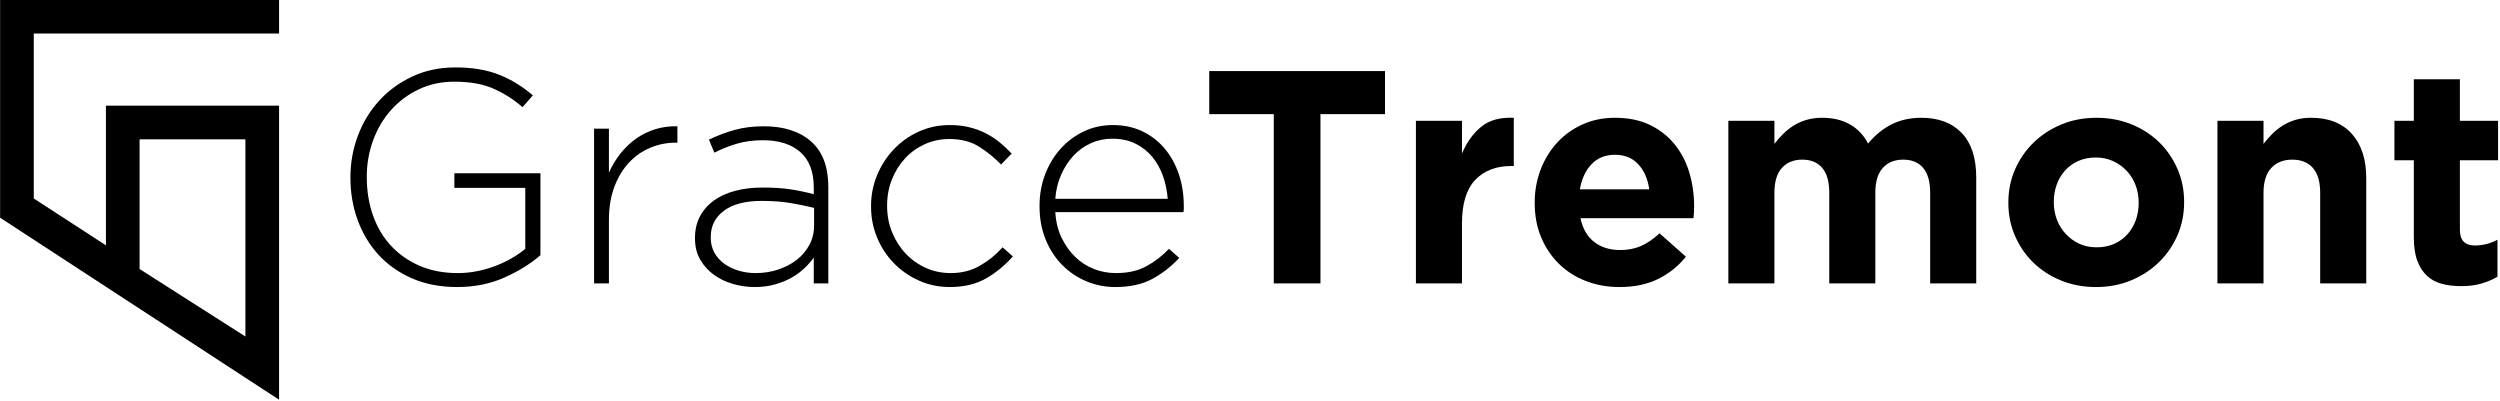
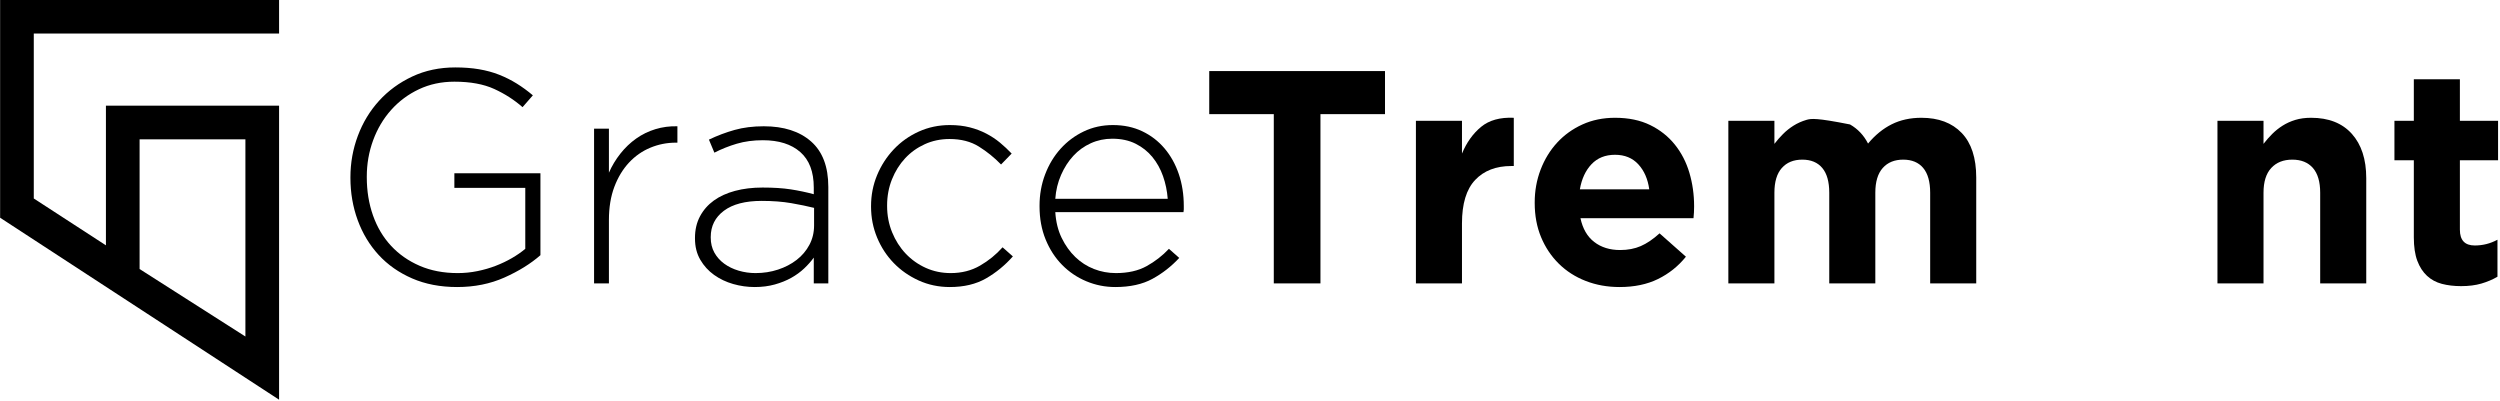
<svg xmlns="http://www.w3.org/2000/svg" xmlns:ns1="http://www.serif.com/" width="100%" height="100%" viewBox="0 0 443 71" version="1.1" xml:space="preserve" style="fill-rule:evenodd;clip-rule:evenodd;stroke-linejoin:round;stroke-miterlimit:2;">
  <g transform="matrix(0.616,0,0,0.616,62.134,-76.117)">
    <g>
      <g>
        <g transform="matrix(0.773,0,0,0.773,-100.834,123.369)">
          <path d="M91.283,125.484L91.283,52.111L51.906,52.111L51.906,100.369L91.283,125.484ZM0,81.279L0,0.205L103.813,0.205L103.813,12.734L12.529,12.734L12.529,74.117L39.377,91.554L39.377,39.582L103.813,39.582L103.813,149L0,81.279Z" style="fill-rule:nonzero;" />
        </g>
        <g id="Never-Miss-A-Moment" ns1:id="Never Miss A Moment" transform="matrix(1.037,0,0,1.038,278.586,205.09)">
          <g>
            <g transform="matrix(1,0,0,1,-274.843,0)">
              <path d="M58.844,-7.818L58.844,-30.515L34.97,-30.515L34.97,-26.48L54.641,-26.48L54.641,-9.583C53.576,-8.687 52.343,-7.832 50.942,-7.019C49.541,-6.207 48.042,-5.492 46.445,-4.876C44.848,-4.259 43.152,-3.769 41.359,-3.405C39.566,-3.04 37.744,-2.858 35.895,-2.858C31.972,-2.858 28.455,-3.531 25.345,-4.876C22.235,-6.221 19.587,-8.07 17.401,-10.424C15.215,-12.778 13.548,-15.58 12.399,-18.83C11.25,-22.081 10.676,-25.611 10.676,-29.422L10.676,-29.59C10.676,-33.121 11.264,-36.483 12.441,-39.678C13.618,-42.872 15.285,-45.674 17.443,-48.084C19.601,-50.494 22.165,-52.399 25.135,-53.8C28.105,-55.201 31.384,-55.902 34.97,-55.902C39.398,-55.902 43.082,-55.229 46.024,-53.884C48.967,-52.539 51.587,-50.858 53.884,-48.841L56.743,-52.119C55.285,-53.352 53.786,-54.445 52.245,-55.398C50.704,-56.35 49.079,-57.163 47.37,-57.835C45.66,-58.508 43.811,-59.012 41.821,-59.348C39.832,-59.685 37.632,-59.853 35.222,-59.853C30.851,-59.853 26.872,-59.012 23.285,-57.331C19.699,-55.65 16.63,-53.408 14.081,-50.606C11.531,-47.804 9.569,-44.567 8.196,-40.897C6.823,-37.226 6.137,-33.401 6.137,-29.422L6.137,-29.254C6.137,-25.107 6.809,-21.198 8.154,-17.527C9.499,-13.856 11.433,-10.648 13.954,-7.902C16.476,-5.156 19.573,-2.984 23.243,-1.387C26.914,0.21 31.075,1.009 35.727,1.009C40.546,1.009 44.932,0.126 48.883,-1.639C52.834,-3.405 56.154,-5.464 58.844,-7.818Z" style="fill-rule:nonzero;" />
              <path d="M96.841,-39.005L96.841,-43.545C94.711,-43.601 92.679,-43.334 90.746,-42.746C88.813,-42.158 87.033,-41.289 85.408,-40.14C83.783,-38.991 82.326,-37.604 81.037,-35.979C79.748,-34.354 78.683,-32.588 77.842,-30.683L77.842,-42.872L73.723,-42.872L73.723,0L77.842,0L77.842,-17.569C77.842,-21.044 78.347,-24.112 79.355,-26.774C80.364,-29.436 81.723,-31.678 83.433,-33.499C85.142,-35.32 87.117,-36.693 89.359,-37.618C91.601,-38.543 93.954,-39.005 96.42,-39.005L96.841,-39.005Z" style="fill-rule:nonzero;" />
            </g>
            <g transform="matrix(1,0,0,1,-177.414,0)">
              <path d="M41.275,0L41.275,-26.732C41.275,-32.336 39.678,-36.539 36.483,-39.341C33.289,-42.144 28.918,-43.545 23.37,-43.545C20.399,-43.545 17.709,-43.208 15.299,-42.536C12.89,-41.863 10.508,-40.967 8.154,-39.846L9.667,-36.231C11.629,-37.24 13.702,-38.067 15.888,-38.711C18.074,-39.355 20.483,-39.678 23.117,-39.678C27.545,-39.678 31.005,-38.585 33.499,-36.399C35.993,-34.214 37.24,-30.935 37.24,-26.564L37.24,-24.715C35.166,-25.275 33.037,-25.723 30.851,-26.06C28.665,-26.396 26.06,-26.564 23.033,-26.564C20.231,-26.564 17.681,-26.256 15.384,-25.639C13.086,-25.023 11.124,-24.126 9.499,-22.949C7.874,-21.772 6.599,-20.315 5.674,-18.578C4.75,-16.841 4.287,-14.851 4.287,-12.609L4.287,-12.441C4.287,-10.2 4.778,-8.238 5.758,-6.557C6.739,-4.876 8.014,-3.475 9.583,-2.354C11.152,-1.233 12.918,-0.392 14.879,0.168C16.841,0.729 18.83,1.009 20.848,1.009C22.865,1.009 24.729,0.771 26.438,0.294C28.147,-0.182 29.674,-0.799 31.019,-1.555C32.364,-2.312 33.555,-3.18 34.592,-4.161C35.629,-5.142 36.511,-6.137 37.24,-7.145L37.24,0L41.275,0ZM37.324,-16.056C37.324,-14.095 36.89,-12.301 36.021,-10.676C35.152,-9.051 33.975,-7.664 32.49,-6.515C31.005,-5.366 29.282,-4.469 27.32,-3.825C25.359,-3.18 23.285,-2.858 21.1,-2.858C19.475,-2.858 17.905,-3.082 16.392,-3.531C14.879,-3.979 13.548,-4.623 12.399,-5.464C11.25,-6.305 10.34,-7.327 9.667,-8.532C8.995,-9.737 8.658,-11.124 8.658,-12.694L8.658,-12.862C8.658,-15.888 9.877,-18.312 12.315,-20.133C14.753,-21.954 18.242,-22.865 22.781,-22.865C25.863,-22.865 28.609,-22.655 31.019,-22.235C33.429,-21.814 35.531,-21.38 37.324,-20.932L37.324,-16.056Z" style="fill-rule:nonzero;" />
              <path d="M92.469,-7.482L89.611,-10.003C87.818,-7.986 85.73,-6.291 83.348,-4.918C80.967,-3.545 78.263,-2.858 75.236,-2.858C72.771,-2.858 70.473,-3.334 68.343,-4.287C66.214,-5.24 64.35,-6.557 62.753,-8.238C61.156,-9.919 59.895,-11.895 58.97,-14.165C58.046,-16.434 57.583,-18.858 57.583,-21.436L57.583,-21.604C57.583,-24.182 58.031,-26.592 58.928,-28.834C59.825,-31.075 61.044,-33.023 62.585,-34.676C64.126,-36.329 65.947,-37.632 68.049,-38.585C70.151,-39.538 72.434,-40.014 74.9,-40.014C78.095,-40.014 80.813,-39.313 83.054,-37.912C85.296,-36.511 87.341,-34.858 89.191,-32.953L92.133,-35.979C91.124,-37.044 90.045,-38.053 88.897,-39.005C87.748,-39.958 86.473,-40.799 85.072,-41.527C83.671,-42.256 82.144,-42.83 80.49,-43.25C78.837,-43.671 77.002,-43.881 74.984,-43.881C71.902,-43.881 69.03,-43.278 66.368,-42.074C63.706,-40.869 61.394,-39.229 59.433,-37.156C57.471,-35.082 55.93,-32.701 54.809,-30.01C53.688,-27.32 53.128,-24.462 53.128,-21.436L53.128,-21.268C53.128,-18.242 53.688,-15.384 54.809,-12.694C55.93,-10.003 57.471,-7.65 59.433,-5.632C61.394,-3.615 63.706,-2.004 66.368,-0.799C69.03,0.406 71.902,1.009 74.984,1.009C78.907,1.009 82.256,0.21 85.03,-1.387C87.804,-2.984 90.284,-5.016 92.469,-7.482Z" style="fill-rule:nonzero;" />
              <path d="M104.238,-19.755L139.797,-19.755C139.853,-20.091 139.881,-20.343 139.881,-20.511L139.881,-21.436C139.881,-24.63 139.418,-27.587 138.494,-30.305C137.569,-33.023 136.252,-35.391 134.543,-37.408C132.834,-39.426 130.774,-41.009 128.364,-42.158C125.954,-43.306 123.236,-43.881 120.21,-43.881C117.296,-43.881 114.606,-43.292 112.14,-42.116C109.674,-40.939 107.531,-39.341 105.709,-37.324C103.888,-35.306 102.459,-32.939 101.422,-30.221C100.385,-27.503 99.867,-24.602 99.867,-21.52L99.867,-21.352C99.867,-17.989 100.427,-14.935 101.548,-12.189C102.669,-9.443 104.196,-7.089 106.13,-5.128C108.063,-3.166 110.305,-1.653 112.855,-0.588C115.404,0.476 118.08,1.009 120.883,1.009C124.974,1.009 128.406,0.252 131.18,-1.261C133.954,-2.774 136.434,-4.708 138.62,-7.061L135.762,-9.583C133.968,-7.678 131.909,-6.081 129.583,-4.792C127.257,-3.503 124.413,-2.858 121.051,-2.858C118.921,-2.858 116.89,-3.236 114.956,-3.993C113.023,-4.75 111.299,-5.856 109.786,-7.313C108.273,-8.771 107.012,-10.536 106.003,-12.609C104.995,-14.683 104.406,-17.065 104.238,-19.755ZM104.238,-23.454C104.406,-25.807 104.939,-28.007 105.835,-30.053C106.732,-32.098 107.867,-33.863 109.24,-35.348C110.613,-36.834 112.224,-37.996 114.073,-38.837C115.923,-39.678 117.912,-40.098 120.042,-40.098C122.508,-40.098 124.665,-39.636 126.515,-38.711C128.364,-37.786 129.919,-36.553 131.18,-35.012C132.441,-33.471 133.422,-31.706 134.123,-29.716C134.823,-27.727 135.257,-25.639 135.425,-23.454L104.238,-23.454Z" style="fill-rule:nonzero;" />
            </g>
          </g>
          <g transform="matrix(1,0,0,1,-33.331,0)">
            <path d="M51.615,-46.907L51.615,-58.844L2.858,-58.844L2.858,-46.907L20.764,-46.907L20.764,0L33.709,0L33.709,-46.907L51.615,-46.907Z" style="fill-rule:nonzero;" />
            <path d="M87.341,-32.532L87.341,-45.898C83.531,-46.067 80.504,-45.226 78.263,-43.377C76.021,-41.527 74.256,-39.061 72.967,-35.979L72.967,-45.058L60.189,-45.058L60.189,0L72.967,0L72.967,-16.644C72.967,-22.081 74.186,-26.088 76.623,-28.665C79.061,-31.243 82.41,-32.532 86.669,-32.532L87.341,-32.532Z" style="fill-rule:nonzero;" />
            <path d="M137.359,-21.268L137.359,-21.436C137.359,-24.63 136.925,-27.699 136.056,-30.641C135.187,-33.583 133.842,-36.189 132.021,-38.459C130.2,-40.729 127.916,-42.536 125.17,-43.881C122.424,-45.226 119.173,-45.898 115.418,-45.898C112.112,-45.898 109.1,-45.282 106.382,-44.049C103.664,-42.816 101.324,-41.135 99.362,-39.005C97.401,-36.876 95.874,-34.382 94.781,-31.524C93.688,-28.665 93.142,-25.639 93.142,-22.445L93.142,-22.277C93.142,-18.802 93.73,-15.65 94.907,-12.82C96.084,-9.989 97.723,-7.538 99.825,-5.464C101.926,-3.391 104.42,-1.793 107.306,-0.673C110.193,0.448 113.317,1.009 116.679,1.009C120.771,1.009 124.329,0.266 127.355,-1.219C130.382,-2.704 132.96,-4.764 135.089,-7.398L127.776,-13.87C125.982,-12.245 124.245,-11.068 122.564,-10.34C120.883,-9.611 118.977,-9.247 116.848,-9.247C113.989,-9.247 111.594,-9.989 109.66,-11.475C107.727,-12.96 106.452,-15.159 105.835,-18.074L137.191,-18.074C137.247,-18.69 137.289,-19.222 137.317,-19.671C137.345,-20.119 137.359,-20.651 137.359,-21.268ZM124.918,-26.06L105.667,-26.06C106.172,-28.974 107.25,-31.299 108.904,-33.037C110.557,-34.774 112.728,-35.643 115.418,-35.643C118.109,-35.643 120.266,-34.76 121.891,-32.995C123.517,-31.229 124.525,-28.918 124.918,-26.06Z" style="fill-rule:nonzero;" />
-             <path d="M215.622,0L215.622,-29.338C215.622,-34.774 214.277,-38.893 211.587,-41.695C208.897,-44.497 205.17,-45.898 200.406,-45.898C197.324,-45.898 194.578,-45.296 192.168,-44.091C189.758,-42.886 187.573,-41.107 185.611,-38.753C184.434,-41.051 182.767,-42.816 180.609,-44.049C178.452,-45.282 175.888,-45.898 172.918,-45.898C171.292,-45.898 169.821,-45.702 168.504,-45.31C167.187,-44.918 165.996,-44.385 164.932,-43.713C163.867,-43.04 162.9,-42.27 162.031,-41.401C161.163,-40.532 160.364,-39.622 159.636,-38.669L159.636,-45.058L146.858,-45.058L146.858,0L159.636,0L159.636,-25.135C159.636,-28.161 160.322,-30.445 161.695,-31.986C163.068,-33.527 164.96,-34.298 167.369,-34.298C169.779,-34.298 171.629,-33.527 172.918,-31.986C174.207,-30.445 174.851,-28.161 174.851,-25.135L174.851,0L187.629,0L187.629,-25.135C187.629,-28.161 188.315,-30.445 189.688,-31.986C191.061,-33.527 192.953,-34.298 195.362,-34.298C197.772,-34.298 199.622,-33.527 200.911,-31.986C202.2,-30.445 202.844,-28.161 202.844,-25.135L202.844,0L215.622,0Z" style="fill-rule:nonzero;" />
-             <path d="M273.289,-22.445L273.289,-22.613C273.289,-25.863 272.672,-28.904 271.439,-31.734C270.207,-34.564 268.511,-37.03 266.354,-39.131C264.196,-41.233 261.632,-42.886 258.662,-44.091C255.692,-45.296 252.469,-45.898 248.995,-45.898C245.464,-45.898 242.214,-45.282 239.243,-44.049C236.273,-42.816 233.695,-41.135 231.51,-39.005C229.324,-36.876 227.615,-34.396 226.382,-31.566C225.149,-28.736 224.532,-25.695 224.532,-22.445L224.532,-22.277C224.532,-19.026 225.149,-15.986 226.382,-13.156C227.615,-10.326 229.31,-7.86 231.467,-5.758C233.625,-3.657 236.189,-2.004 239.159,-0.799C242.129,0.406 245.352,1.009 248.826,1.009C252.357,1.009 255.608,0.392 258.578,-0.841C261.548,-2.074 264.126,-3.755 266.312,-5.884C268.497,-8.014 270.207,-10.494 271.439,-13.324C272.672,-16.154 273.289,-19.194 273.289,-22.445ZM260.679,-22.277C260.679,-20.595 260.413,-19.012 259.881,-17.527C259.348,-16.042 258.578,-14.739 257.569,-13.618C256.56,-12.497 255.341,-11.615 253.912,-10.97C252.483,-10.326 250.844,-10.003 248.995,-10.003C247.201,-10.003 245.59,-10.34 244.161,-11.012C242.732,-11.685 241.485,-12.595 240.42,-13.744C239.355,-14.893 238.543,-16.21 237.982,-17.695C237.422,-19.18 237.142,-20.764 237.142,-22.445L237.142,-22.613C237.142,-24.294 237.408,-25.877 237.94,-27.363C238.473,-28.848 239.243,-30.151 240.252,-31.271C241.261,-32.392 242.48,-33.275 243.909,-33.919C245.338,-34.564 246.977,-34.886 248.826,-34.886C250.564,-34.886 252.161,-34.55 253.618,-33.877C255.075,-33.205 256.336,-32.294 257.401,-31.145C258.466,-29.996 259.278,-28.679 259.839,-27.194C260.399,-25.709 260.679,-24.126 260.679,-22.445L260.679,-22.277Z" style="fill-rule:nonzero;" />
+             <path d="M215.622,0L215.622,-29.338C215.622,-34.774 214.277,-38.893 211.587,-41.695C208.897,-44.497 205.17,-45.898 200.406,-45.898C197.324,-45.898 194.578,-45.296 192.168,-44.091C189.758,-42.886 187.573,-41.107 185.611,-38.753C184.434,-41.051 182.767,-42.816 180.609,-44.049C171.292,-45.898 169.821,-45.702 168.504,-45.31C167.187,-44.918 165.996,-44.385 164.932,-43.713C163.867,-43.04 162.9,-42.27 162.031,-41.401C161.163,-40.532 160.364,-39.622 159.636,-38.669L159.636,-45.058L146.858,-45.058L146.858,0L159.636,0L159.636,-25.135C159.636,-28.161 160.322,-30.445 161.695,-31.986C163.068,-33.527 164.96,-34.298 167.369,-34.298C169.779,-34.298 171.629,-33.527 172.918,-31.986C174.207,-30.445 174.851,-28.161 174.851,-25.135L174.851,0L187.629,0L187.629,-25.135C187.629,-28.161 188.315,-30.445 189.688,-31.986C191.061,-33.527 192.953,-34.298 195.362,-34.298C197.772,-34.298 199.622,-33.527 200.911,-31.986C202.2,-30.445 202.844,-28.161 202.844,-25.135L202.844,0L215.622,0Z" style="fill-rule:nonzero;" />
            <path d="M323.811,0L323.811,-29.17C323.811,-34.382 322.48,-38.473 319.818,-41.443C317.156,-44.413 313.387,-45.898 308.511,-45.898C306.886,-45.898 305.429,-45.702 304.14,-45.31C302.851,-44.918 301.674,-44.385 300.609,-43.713C299.544,-43.04 298.578,-42.27 297.709,-41.401C296.84,-40.532 296.042,-39.622 295.313,-38.669L295.313,-45.058L282.536,-45.058L282.536,0L295.313,0L295.313,-25.135C295.313,-28.161 296.028,-30.445 297.457,-31.986C298.886,-33.527 300.833,-34.298 303.299,-34.298C305.765,-34.298 307.671,-33.527 309.016,-31.986C310.361,-30.445 311.033,-28.161 311.033,-25.135L311.033,0L323.811,0Z" style="fill-rule:nonzero;" />
            <path d="M360.21,-1.849L360.21,-12.105C358.248,-11.04 356.147,-10.508 353.905,-10.508C351.159,-10.508 349.786,-11.965 349.786,-14.879L349.786,-34.13L360.378,-34.13L360.378,-45.058L349.786,-45.058L349.786,-56.574L337.009,-56.574L337.009,-45.058L331.629,-45.058L331.629,-34.13L337.009,-34.13L337.009,-12.778C337.009,-10.144 337.331,-7.972 337.975,-6.263C338.62,-4.553 339.516,-3.166 340.665,-2.102C341.814,-1.037 343.187,-0.294 344.784,0.126C346.382,0.546 348.161,0.757 350.122,0.757C352.252,0.757 354.129,0.518 355.755,0.042C357.38,-0.434 358.865,-1.065 360.21,-1.849Z" style="fill-rule:nonzero;" />
          </g>
        </g>
      </g>
    </g>
  </g>
</svg>